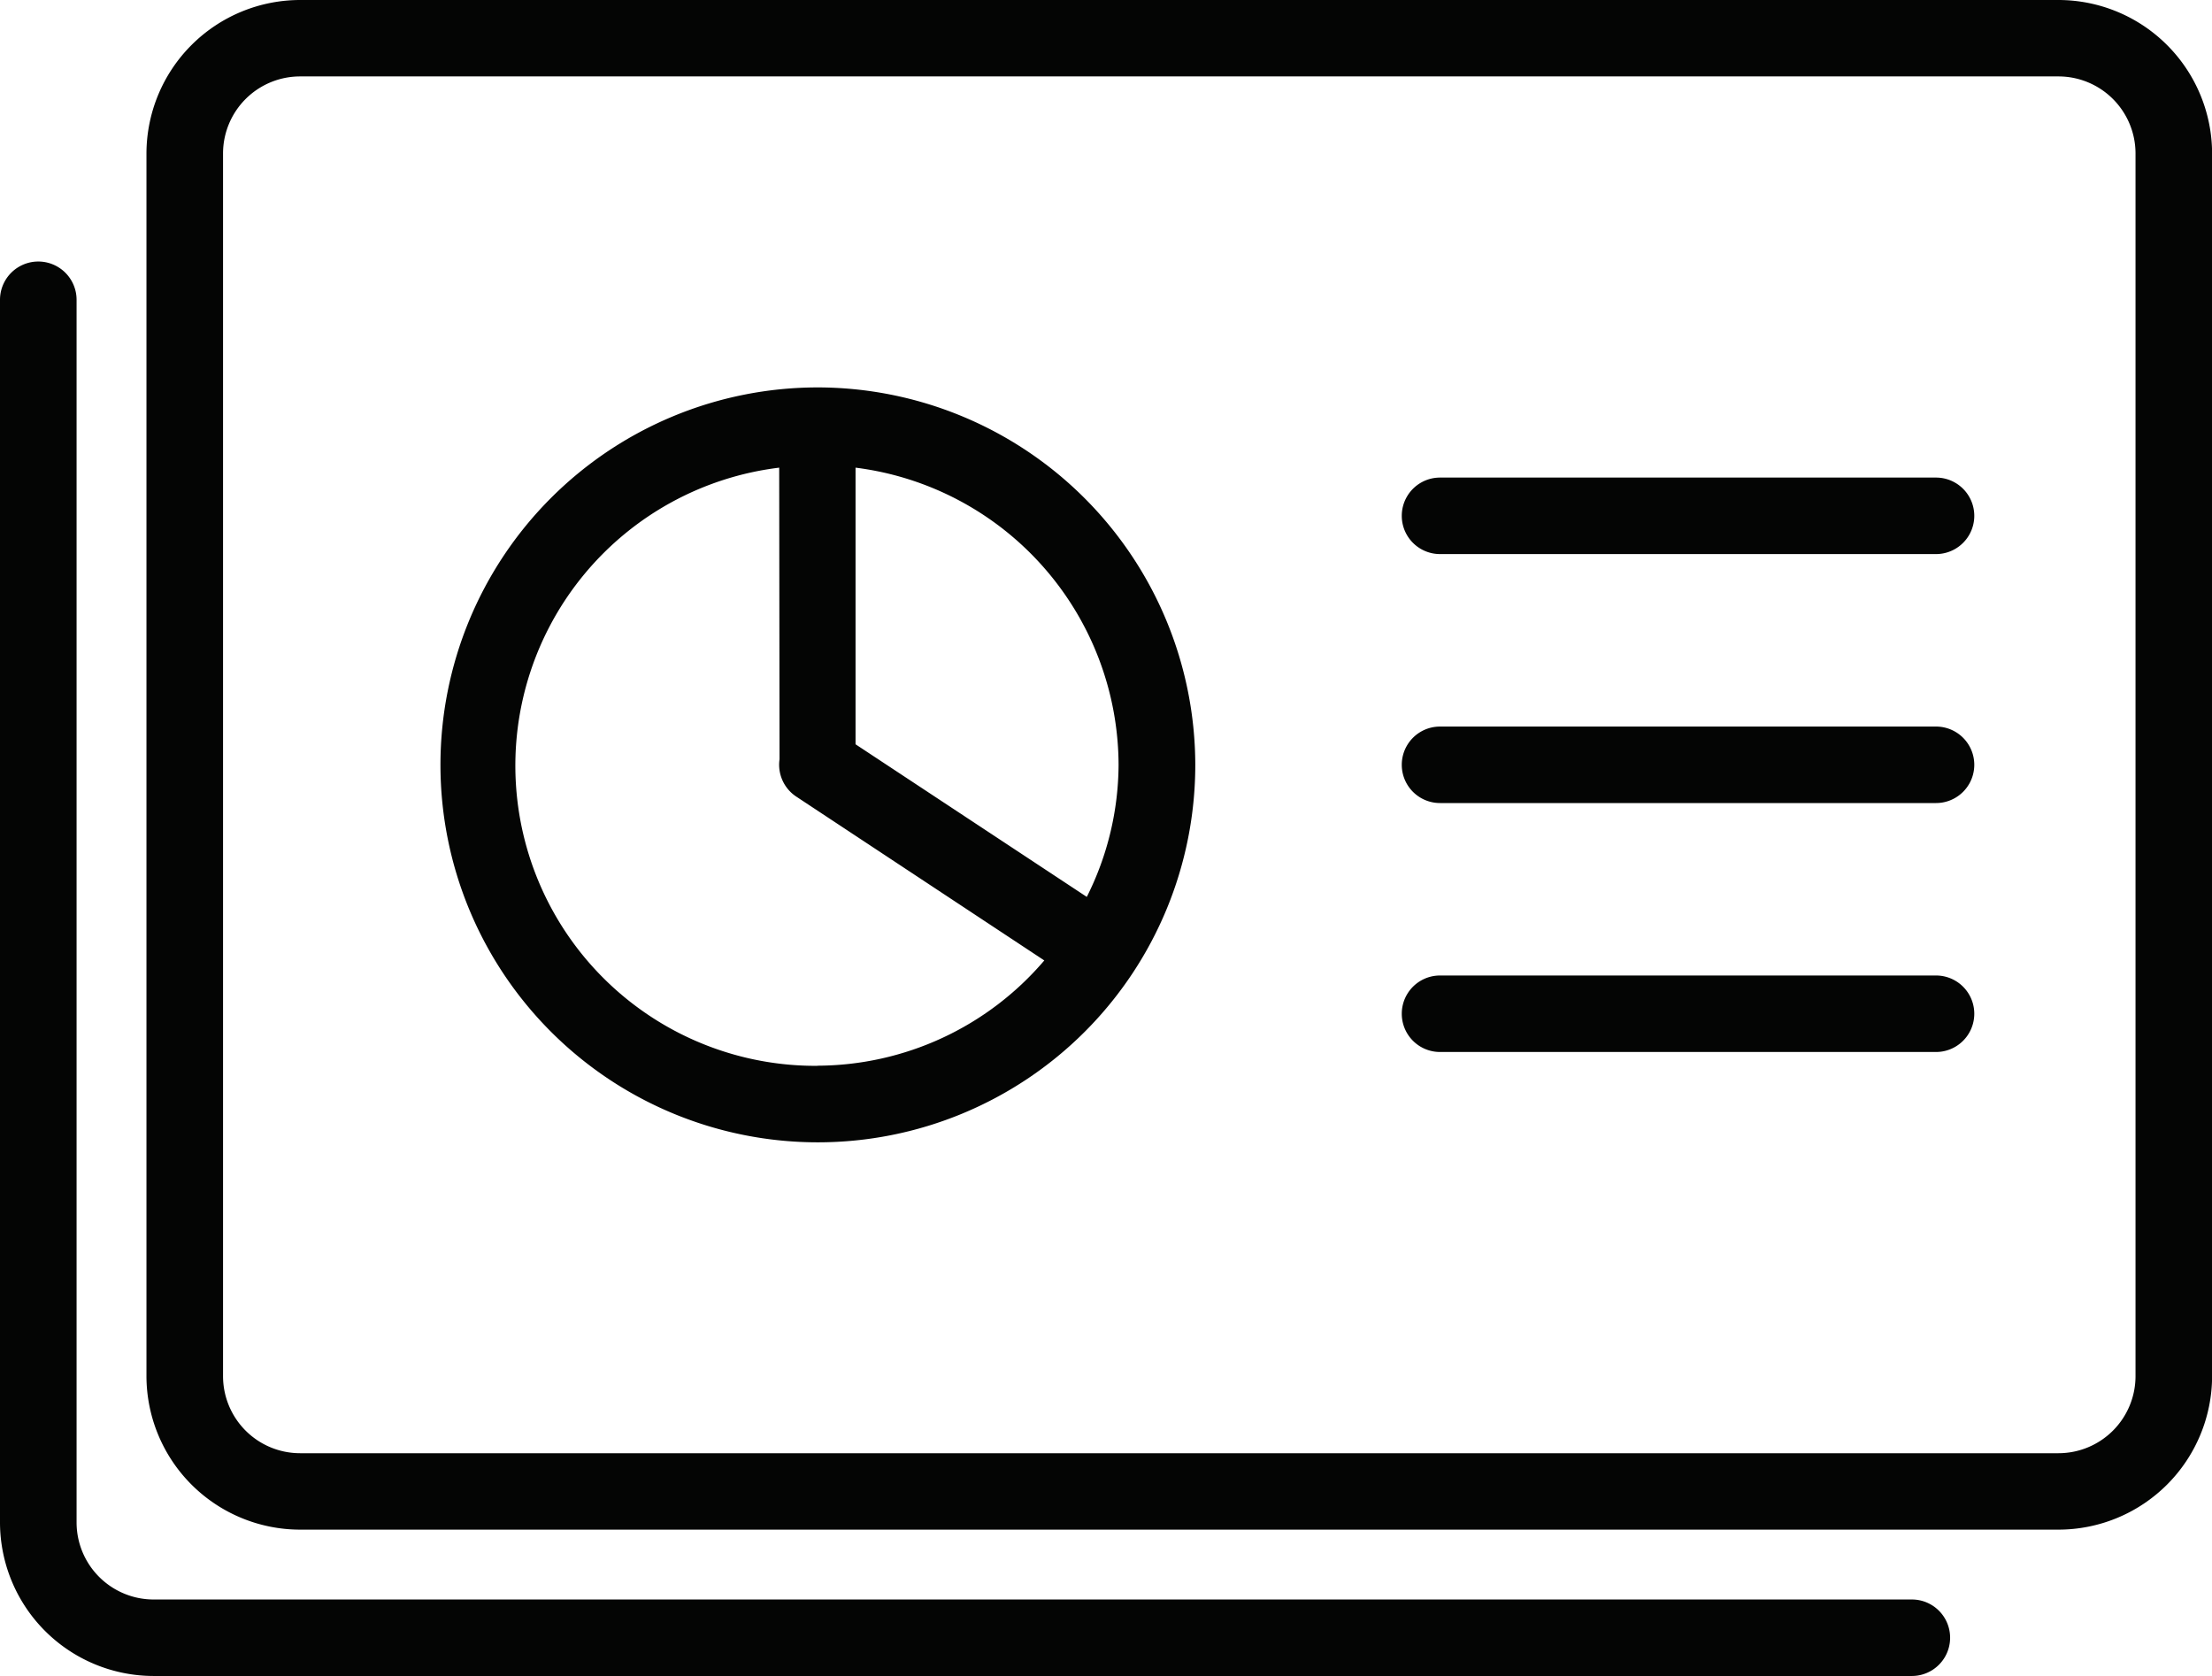
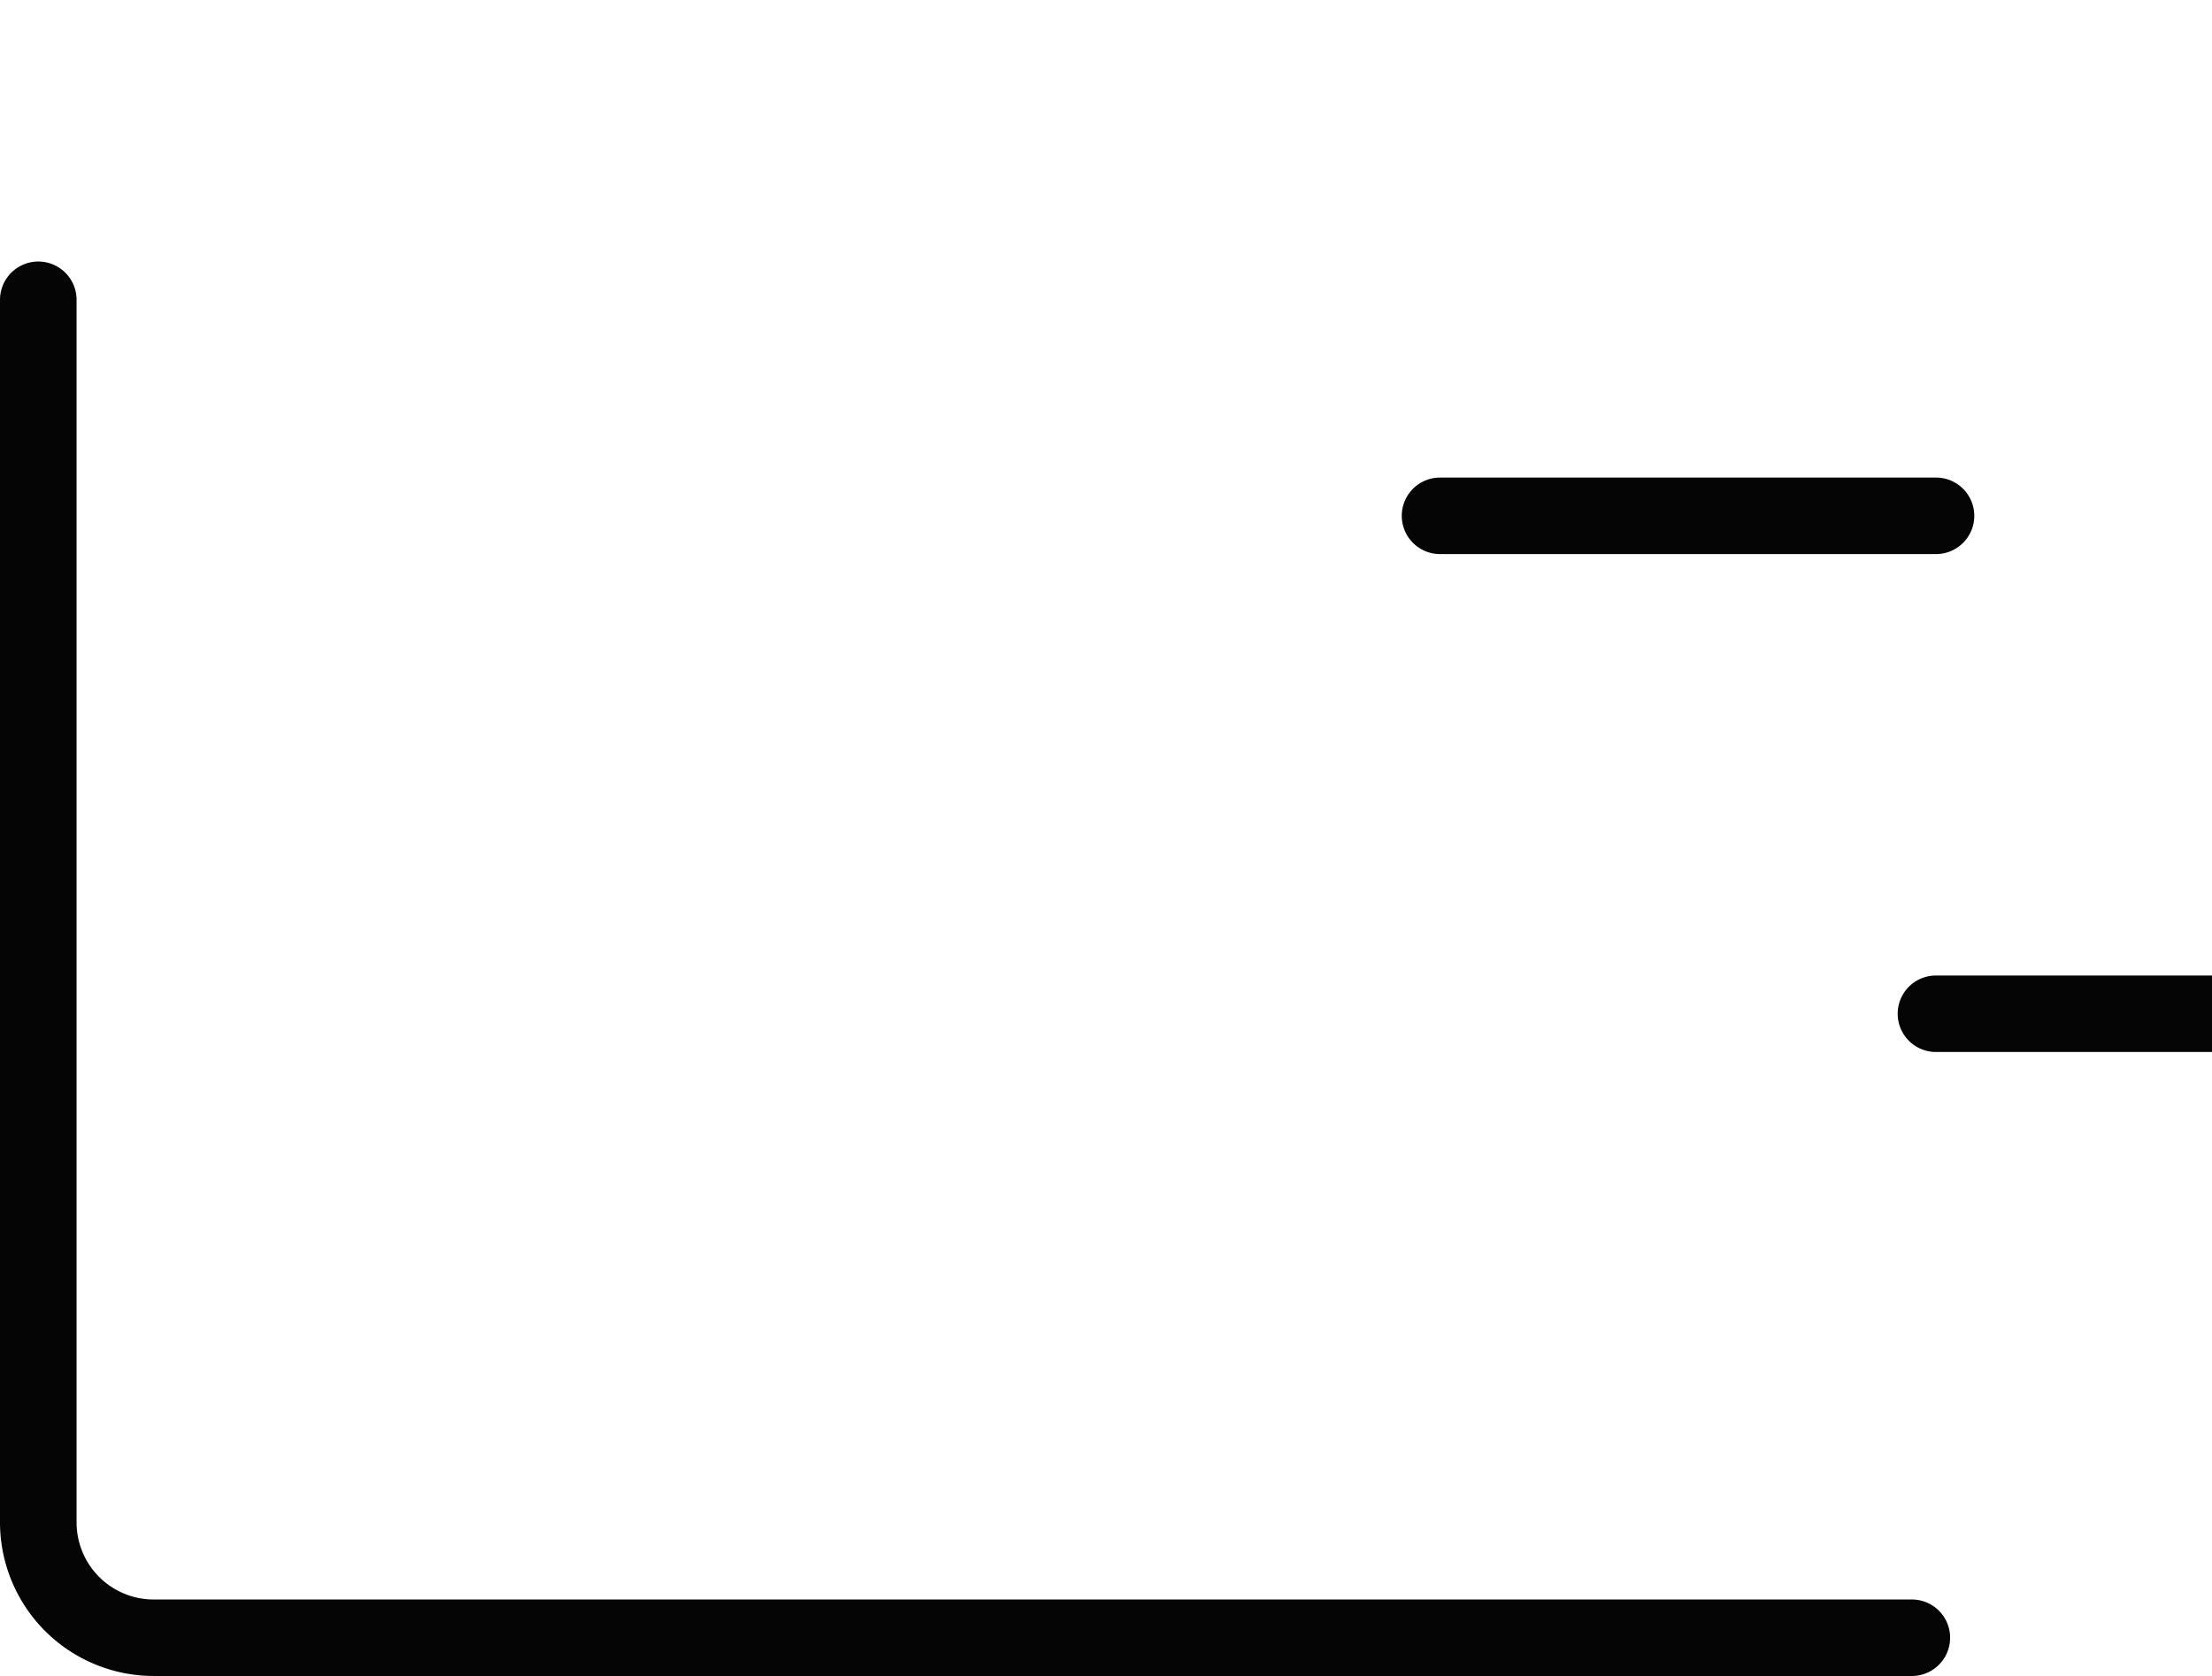
<svg xmlns="http://www.w3.org/2000/svg" id="ico-ready" width="66" height="50" viewBox="0 0 66 50">
  <path id="Path_1179" data-name="Path 1179" d="M36.537,7.025H21.74a1.141,1.141,0,1,0,0,2.282h14.8a1.141,1.141,0,1,0,0-2.282" transform="translate(21.226 7.223)" fill="#040504" />
-   <path id="Path_1180" data-name="Path 1180" d="M36.537,10.687H21.74a1.141,1.141,0,1,0,0,2.282h14.8a1.141,1.141,0,1,0,0-2.282" transform="translate(21.226 10.989)" fill="#040504" />
-   <path id="Path_1181" data-name="Path 1181" d="M36.537,14.349H21.74a1.141,1.141,0,1,0,0,2.282h14.8a1.141,1.141,0,1,0,0-2.282" transform="translate(21.226 14.754)" fill="#040504" />
-   <path id="Path_1182" data-name="Path 1182" d="M59.2,0H6.737A4.588,4.588,0,0,0,2.152,4.58V41.055a4.588,4.588,0,0,0,4.585,4.58H59.2a4.588,4.588,0,0,0,4.585-4.58V4.58A4.588,4.588,0,0,0,59.2,0m2.3,41.055a2.3,2.3,0,0,1-2.3,2.3H6.737a2.3,2.3,0,0,1-2.3-2.3V4.58a2.3,2.3,0,0,1,2.3-2.3H59.2a2.3,2.3,0,0,1,2.3,2.3Z" transform="translate(2.218)" fill="#040504" />
+   <path id="Path_1181" data-name="Path 1181" d="M36.537,14.349a1.141,1.141,0,1,0,0,2.282h14.8a1.141,1.141,0,1,0,0-2.282" transform="translate(21.226 14.754)" fill="#040504" />
  <path id="Path_1183" data-name="Path 1183" d="M57.045,43.762H4.585a2.3,2.3,0,0,1-2.3-2.3V4.988A1.142,1.142,0,0,0,0,4.988V41.464a4.588,4.588,0,0,0,4.585,4.58h52.46a1.141,1.141,0,1,0,0-2.282" transform="translate(0 3.957)" fill="#040504" />
-   <path id="Path_1184" data-name="Path 1184" d="M17.733,5.7A11.261,11.261,0,1,0,29.007,16.958,11.28,11.28,0,0,0,17.733,5.7m0,20.24A8.956,8.956,0,0,1,16.592,8.094l.01,8.7a1.139,1.139,0,0,0,.5,1.114l7.4,4.888a8.936,8.936,0,0,1-6.772,3.14M25.77,20.9l-6.9-4.553V8.094a8.966,8.966,0,0,1,7.848,8.863A8.851,8.851,0,0,1,25.77,20.9" transform="translate(6.657 5.858)" fill="#040504" />
</svg>